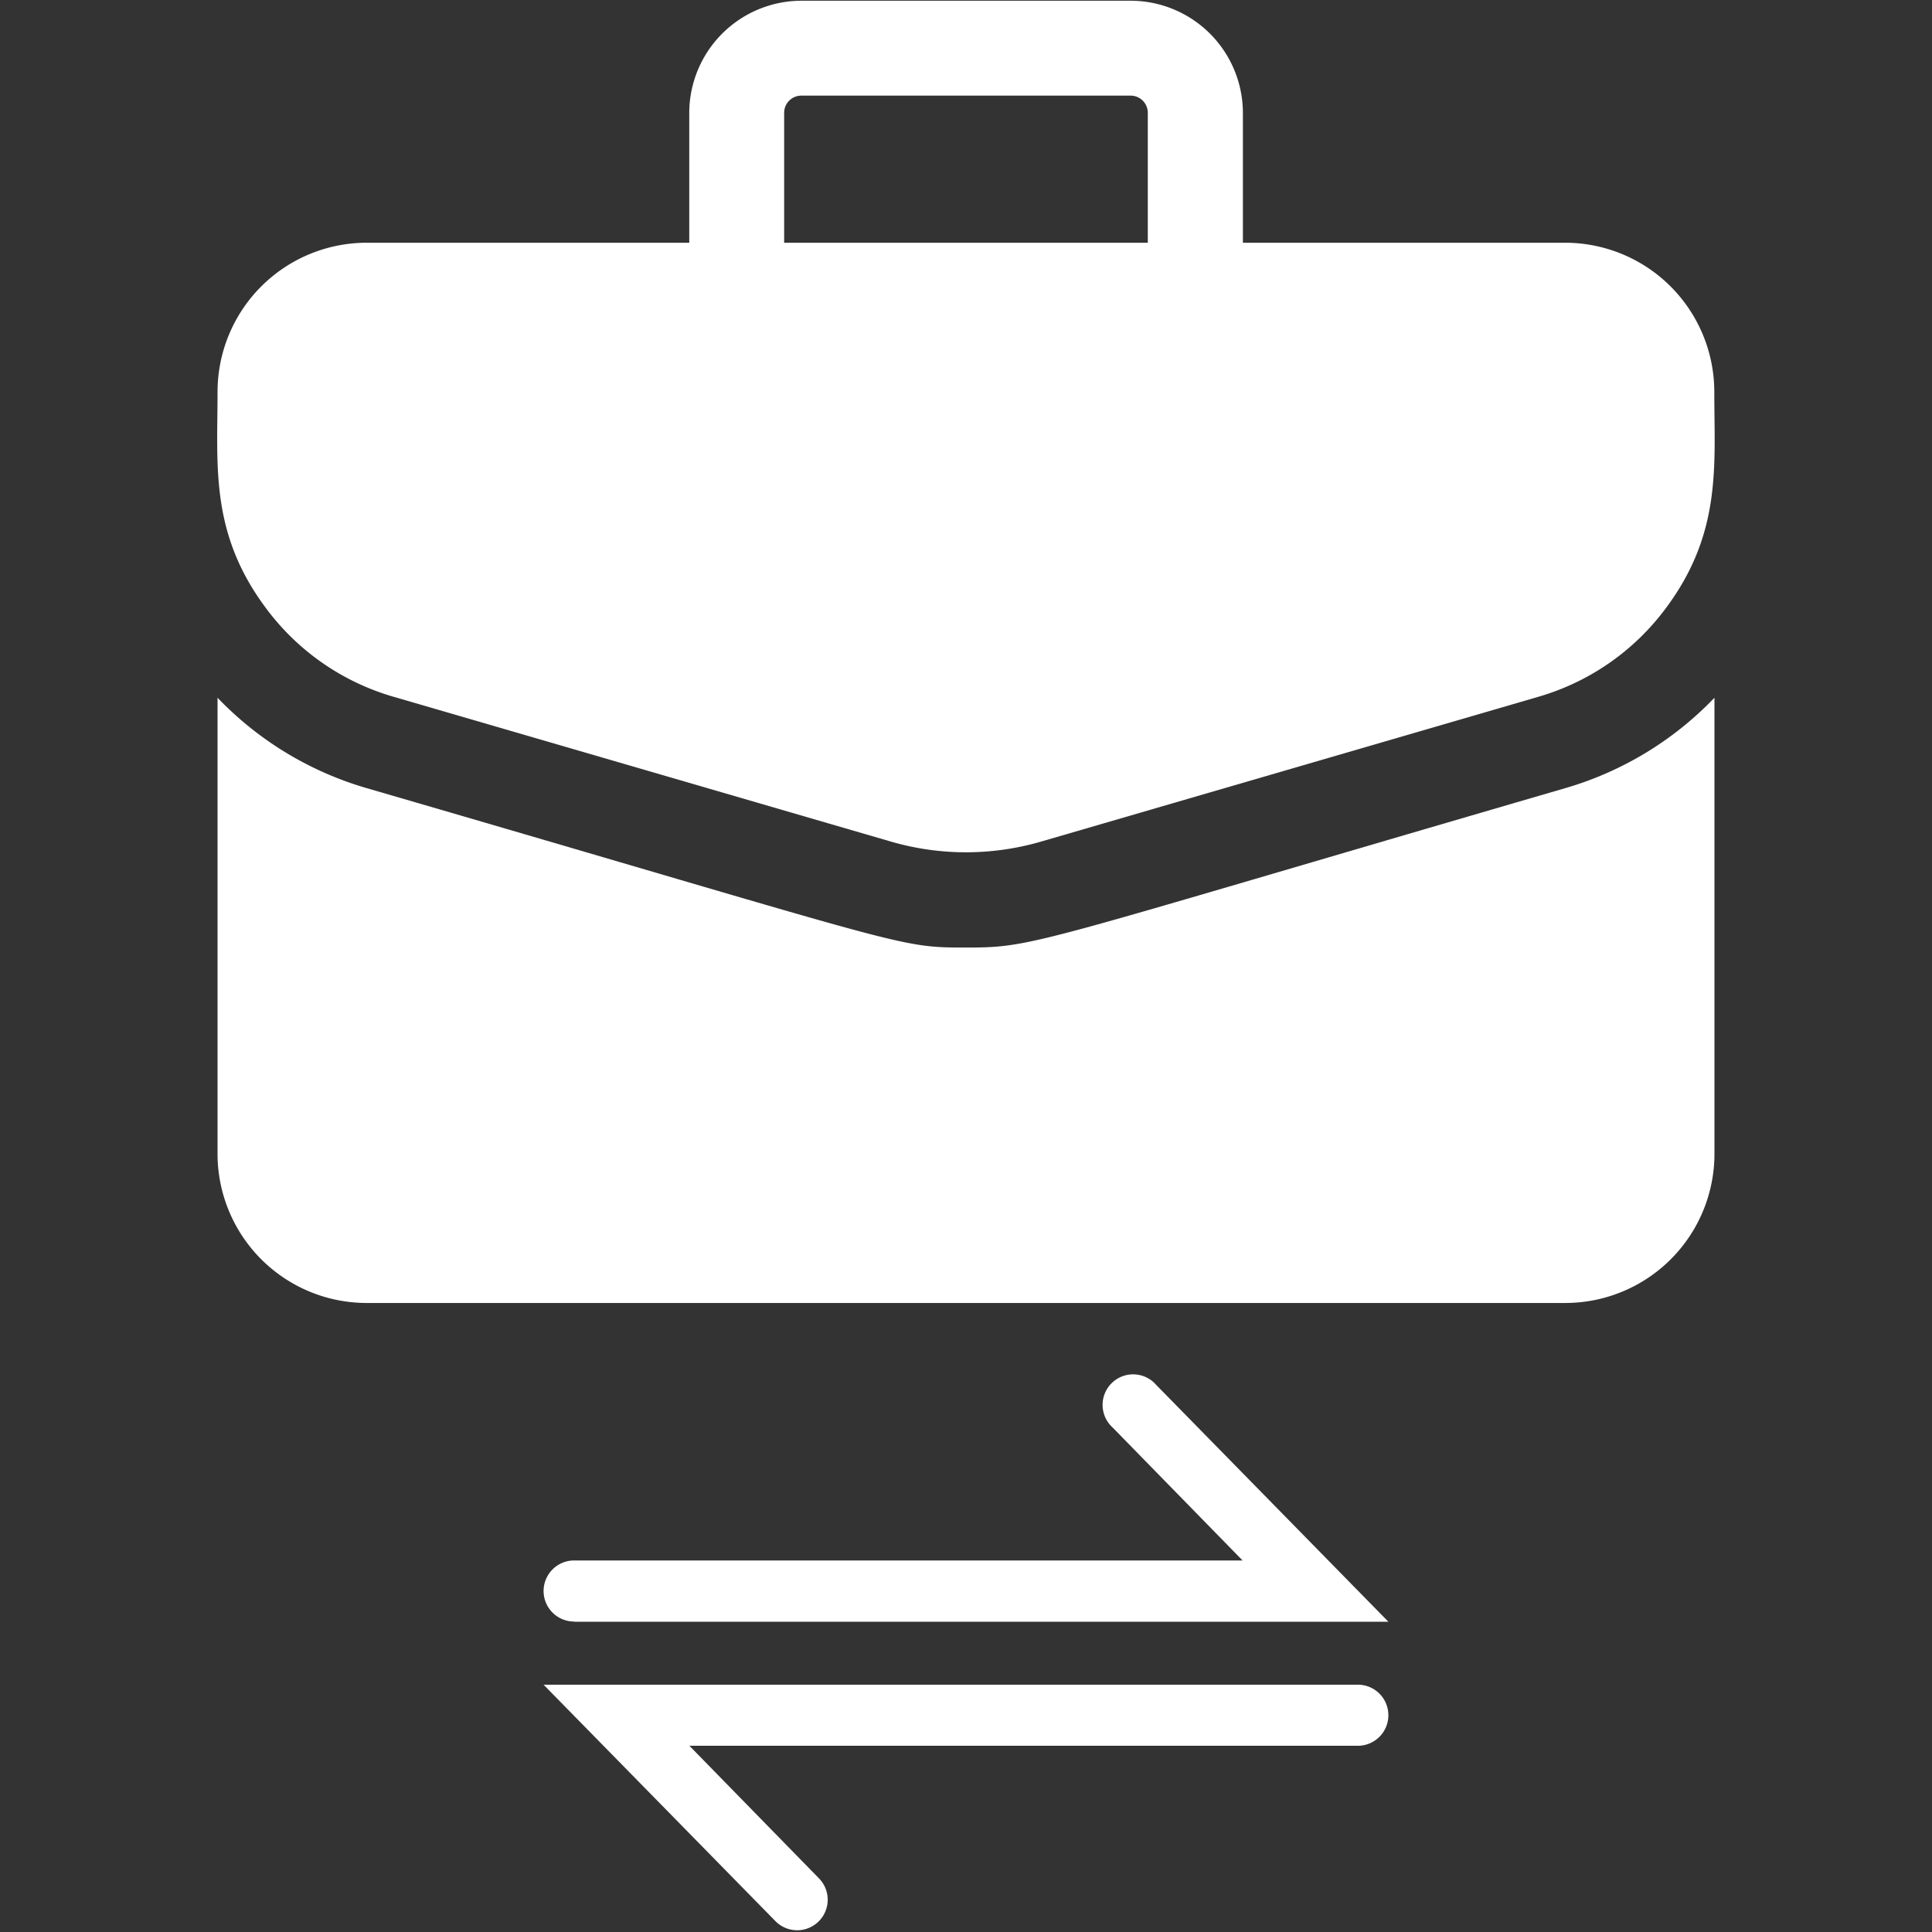
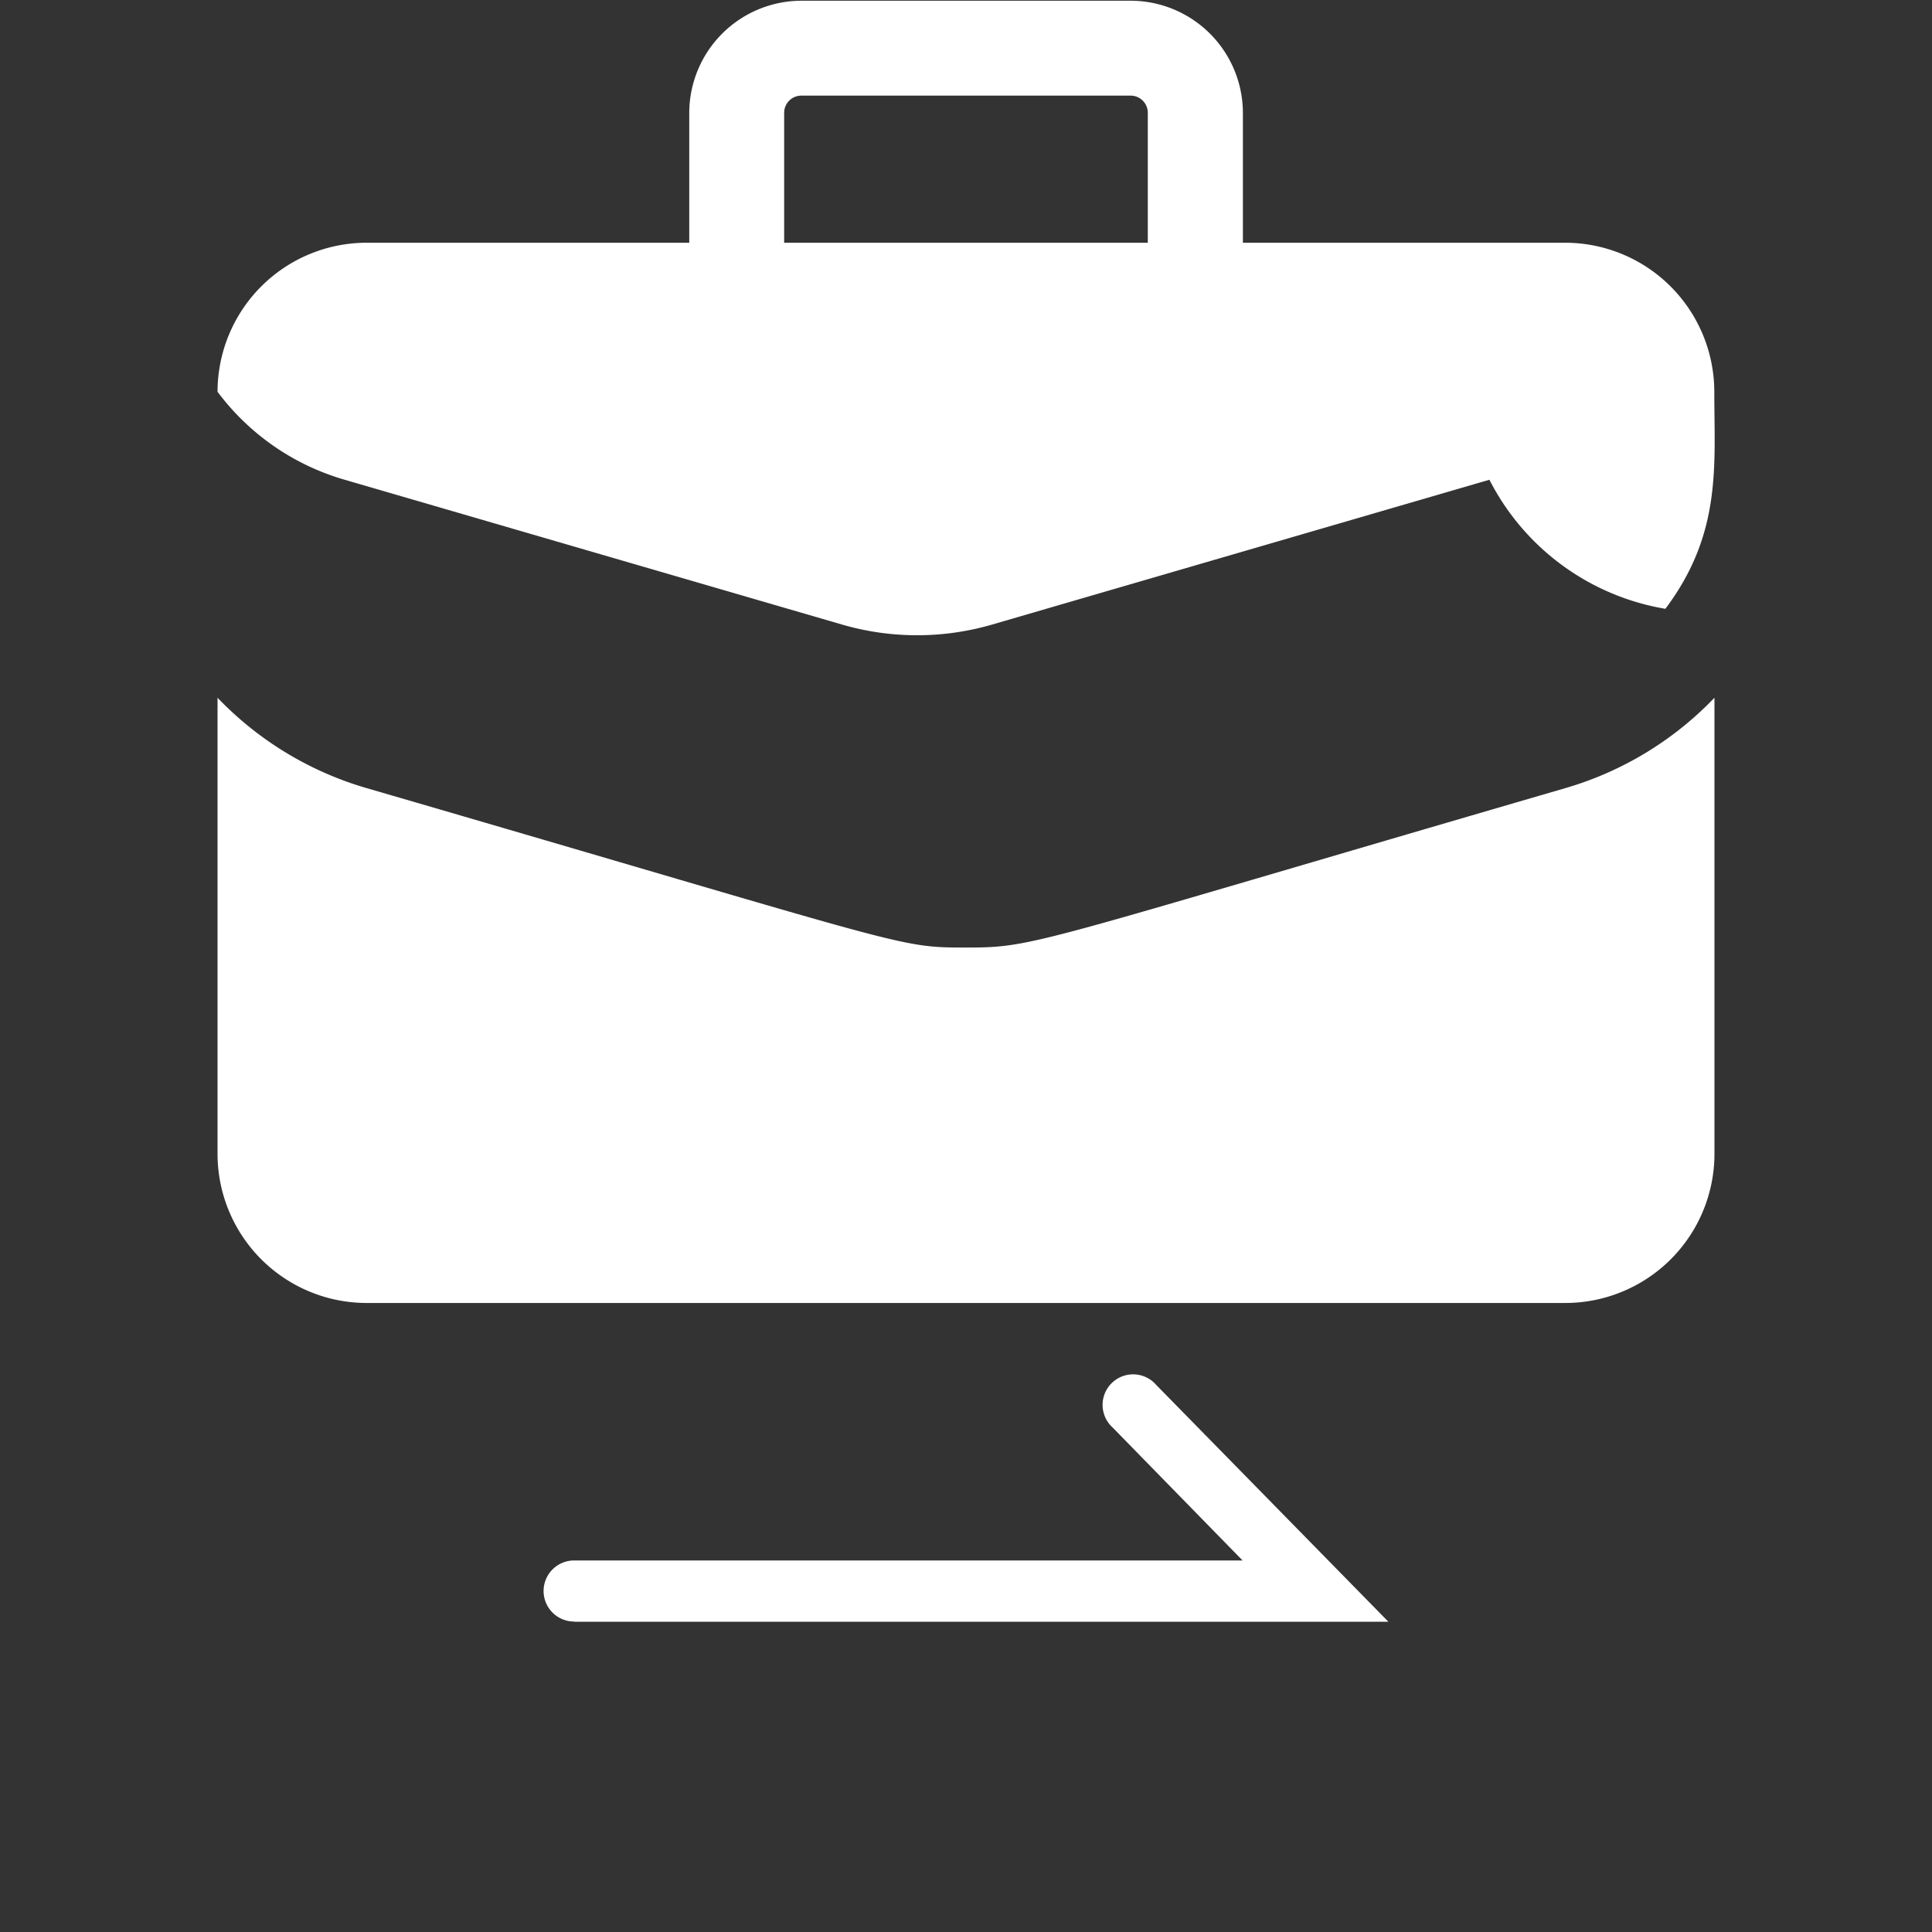
<svg xmlns="http://www.w3.org/2000/svg" id="Layer_1" data-name="Layer 1" viewBox="0 0 500 500">
  <rect x="0" y="0" width="500" height="500" fill="#333333" stroke="none" />
  <defs>
    <style>.cls-1{fill:#fff;}</style>
  </defs>
  <title>Artboard 1 copy 11</title>
-   <path class="cls-1" d="M405.13,62.82H321.66V29.19a29.08,29.08,0,0,0-29.05-29H207.38a29.08,29.08,0,0,0-29,29.05V62.82H94.86A38.61,38.61,0,0,0,56.3,101.39c0,19.32-2,36.66,12.66,56.17a62.77,62.77,0,0,0,32.91,22.77l128.66,37.46a69.51,69.51,0,0,0,38.94,0l128.65-37.46A62.84,62.84,0,0,0,431,157.56c14.7-19.59,12.66-37.12,12.66-56.17a38.62,38.62,0,0,0-38.57-38.57ZM202.94,29.19a4.44,4.44,0,0,1,4.44-4.44h85.23a4.44,4.44,0,0,1,4.44,4.44V62.82H202.94Z" />
+   <path class="cls-1" d="M405.13,62.82H321.66V29.19a29.08,29.08,0,0,0-29.05-29H207.38a29.08,29.08,0,0,0-29,29.05V62.82H94.86A38.61,38.61,0,0,0,56.3,101.39a62.77,62.77,0,0,0,32.91,22.77l128.66,37.46a69.51,69.51,0,0,0,38.94,0l128.65-37.46A62.84,62.84,0,0,0,431,157.56c14.7-19.59,12.66-37.12,12.66-56.17a38.62,38.62,0,0,0-38.57-38.57ZM202.94,29.19a4.44,4.44,0,0,1,4.44-4.44h85.23a4.44,4.44,0,0,1,4.44,4.44V62.82H202.94Z" />
  <path class="cls-1" d="M405,204c-138.77,40.4-137,41.22-155,41.22S236.34,245.11,95,204A87.1,87.1,0,0,1,56.3,180.58V298.64a38.61,38.61,0,0,0,38.56,38.57H405.13a38.61,38.61,0,0,0,38.57-38.57V180.58A87.13,87.13,0,0,1,405,204Z" />
  <path class="cls-1" d="M148.82,419.7H359.31l-60.07-61.27a7.9,7.9,0,1,0-11.3,11l33.64,34.42H148.82a7.9,7.9,0,0,0-.47,15.8Z" />
-   <path class="cls-1" d="M351.17,436H140.68l60.08,61.27a7.9,7.9,0,0,0,11.29-11.05l-33.64-34.42H351.17a7.9,7.9,0,1,0,.47-15.8Z" />
</svg>